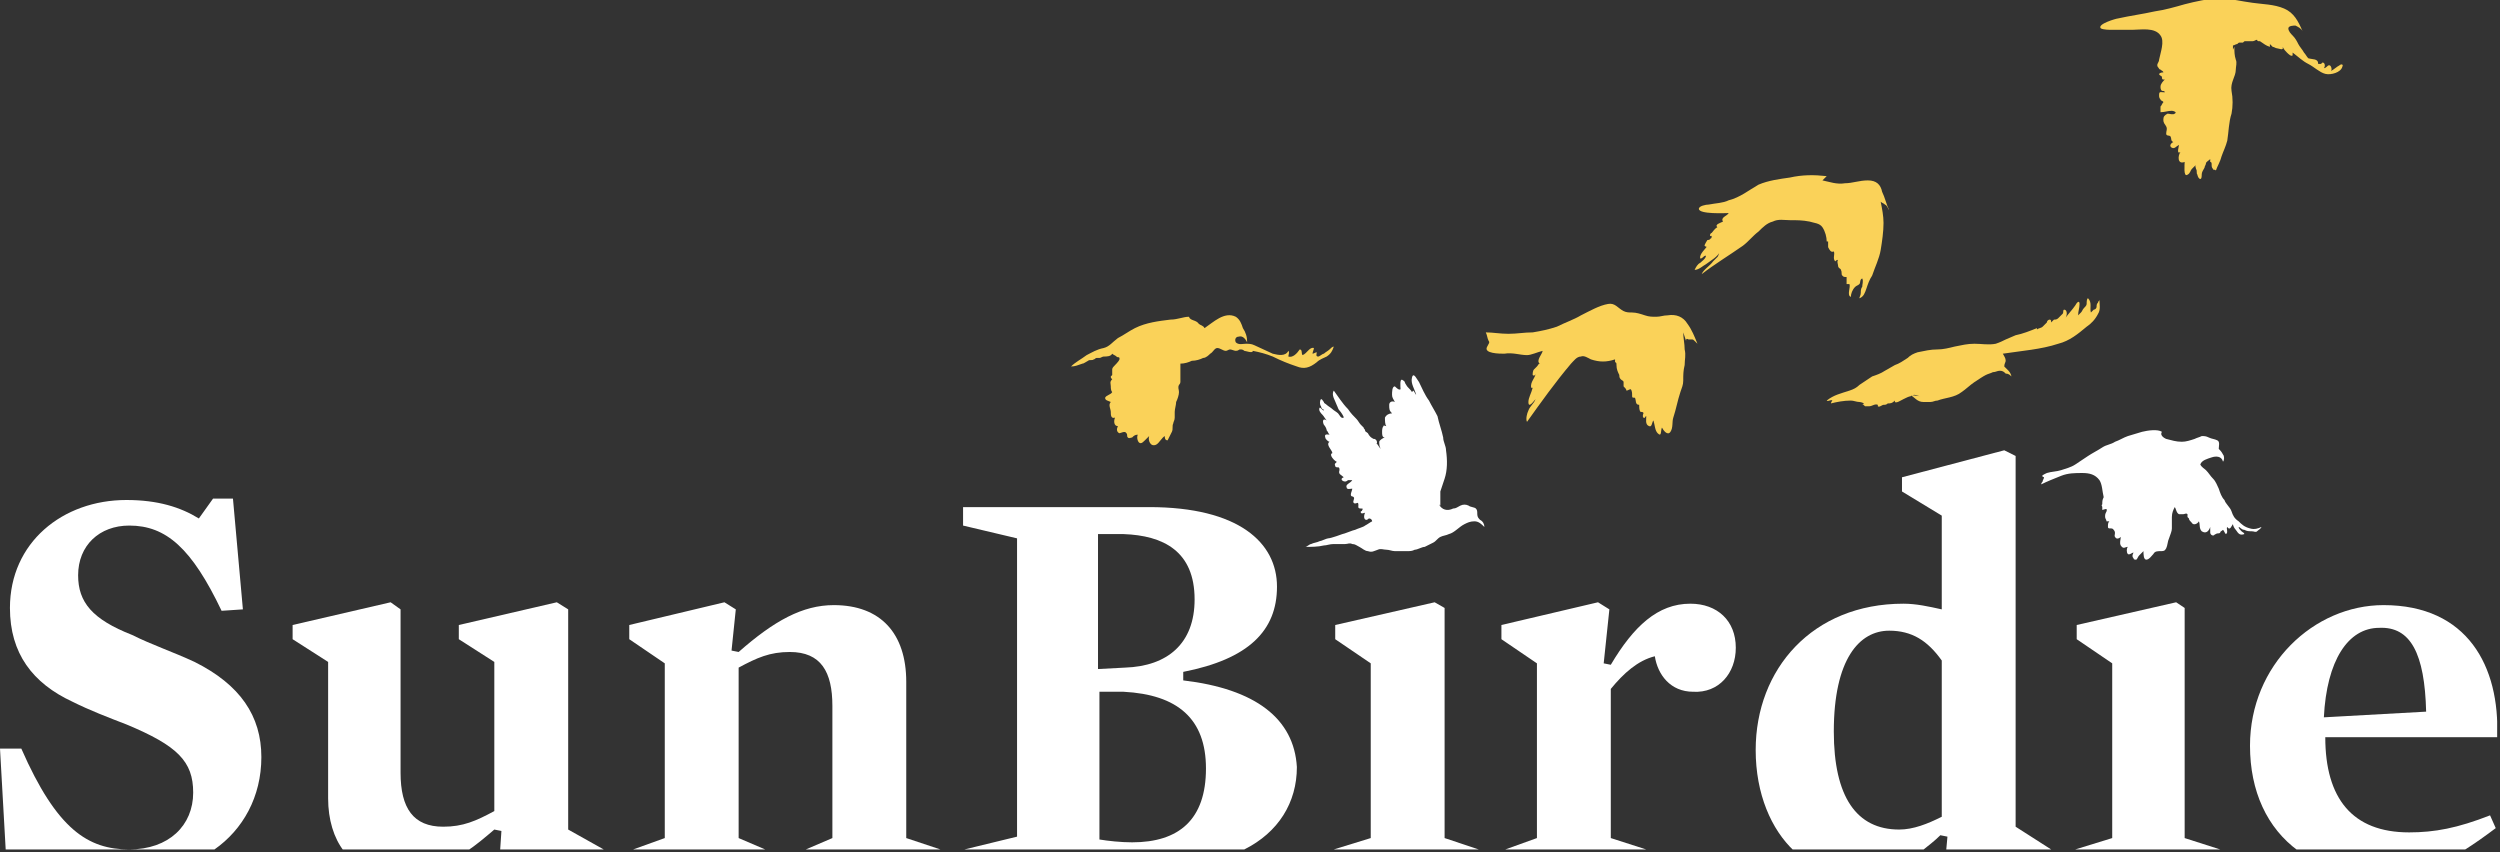
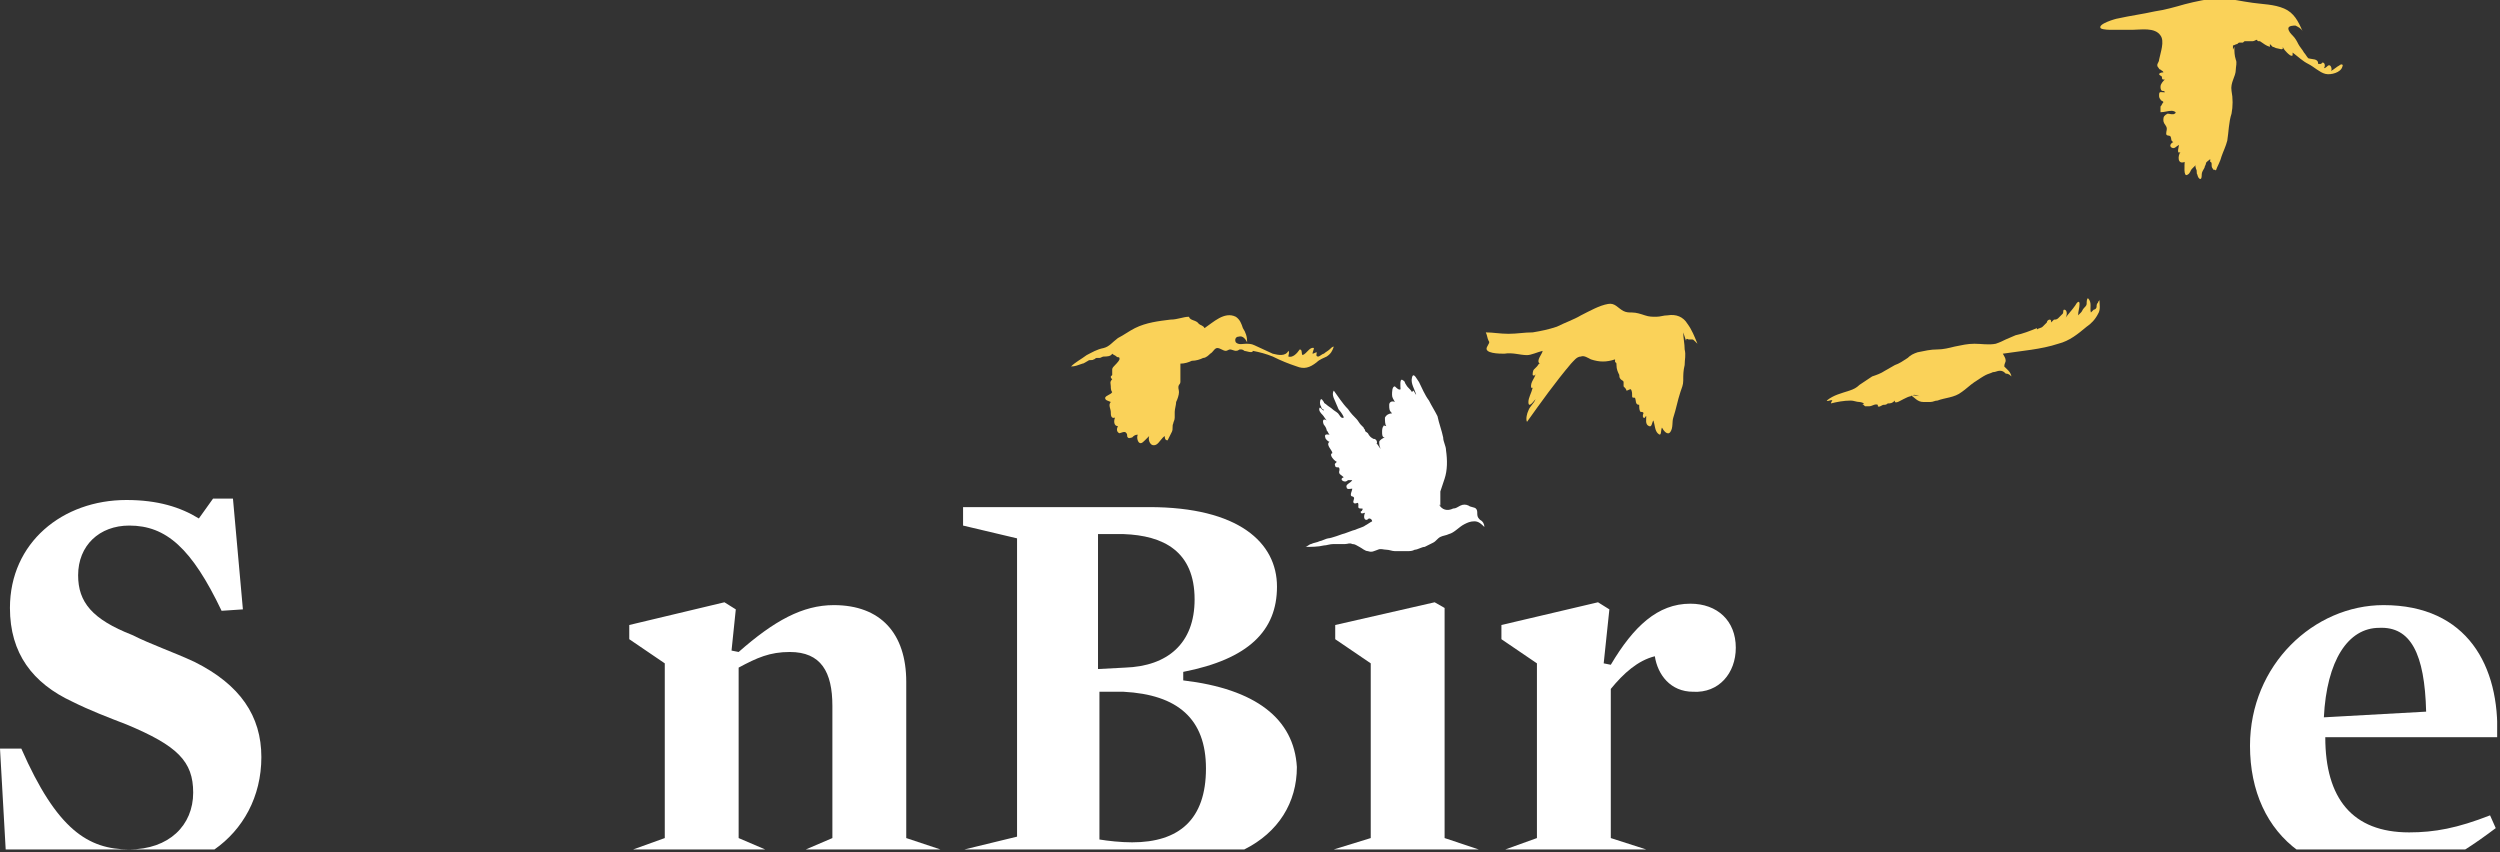
<svg xmlns="http://www.w3.org/2000/svg" width="176" height="60" viewBox="0 0 176 60" fill="none">
  <rect x="0" y="0" width="176" height="60" fill="#333333" stroke="none" />
  <g clip-path="url(#clip0_480_1632)">
    <path d="M5.5 40.5C5.5 38.4 7 37 9.1 37C11.7 37 13.5 38.6 15.6 43L17.1 42.9L16.4 35.1H15L14 36.5C12.7 35.7 11.1 35.2 8.9 35.2C4.4 35.2 0.7 38.2 0.7 42.8C0.7 46 2.3 48.1 5.1 49.4C6.3 50 7.6 50.5 8.9 51C12.5 52.5 13.6 53.6 13.6 55.8C13.6 58.1 11.9 59.8 9.1 59.8C6.2 59.8 4 58.4 1.5 52.7H0L0.4 59.8H15.1C17.1 58.4 18.4 56.1 18.4 53.3C18.4 50.4 16.9 48.2 13.7 46.6C12.2 45.9 10.7 45.4 9.3 44.7C6.5 43.6 5.5 42.4 5.5 40.5Z" fill="white" />
-     <path d="M42.5 59.8L40 58.4V42.9L39.2 42.4L32.3 44V45L34.8 46.6V57.1C33.5 57.8 32.6 58.2 31.2 58.2C29.1 58.2 28.2 56.9 28.2 54.4V42.9L27.5 42.4L20.6 44V45L23.1 46.6V56.2C23.1 57.7 23.5 59 24.2 59.9H32.9C33.5 59.5 34.1 59 34.8 58.4L35.3 58.5L35.2 60H42.5V59.8Z" fill="white" />
    <path d="M66.2 59.8L63.8 59V48C63.8 44.6 62 42.6 58.7 42.6C56.5 42.6 54.5 43.7 52 45.9L51.5 45.8L51.8 42.9L51 42.4L44.3 44V45L46.8 46.7V59L44.3 59.9H54.1L52 59V47C53.3 46.3 54.2 45.9 55.6 45.9C57.8 45.9 58.6 47.3 58.6 49.7V59L56.5 59.9H66.2V59.8Z" fill="white" />
-     <path d="M84.9 54.1C84.9 57.7 83 59.3 79.7 59.3C78.9 59.3 78 59.2 77.4 59.1V48.7H79.1C82.9 48.9 84.9 50.6 84.9 54.1ZM79.2 47L77.3 47.1V37.6C77.6 37.6 78.7 37.6 79.1 37.6C81.9 37.7 84.1 38.8 84.1 42.2C84.1 45.3 82.2 46.9 79.2 47ZM83.3 47.9V47.3C87.9 46.4 89.9 44.4 89.9 41.3C89.9 38.2 87.2 35.7 80.9 35.7H67.8V37L71.6 37.9V58.9L67.9 59.8H87.6C90 58.6 91.3 56.5 91.3 54C91.1 50.6 88.4 48.5 83.3 47.9Z" fill="white" />
+     <path d="M84.9 54.1C84.9 57.7 83 59.3 79.7 59.3C78.9 59.3 78 59.2 77.4 59.1V48.7H79.1C82.9 48.9 84.9 50.6 84.9 54.1ZM79.2 47L77.3 47.1V37.6C77.6 37.6 78.7 37.6 79.1 37.6C81.9 37.7 84.1 38.8 84.1 42.2C84.1 45.3 82.2 46.9 79.2 47ZM83.3 47.9V47.3C87.9 46.4 89.9 44.4 89.9 41.3C89.9 38.2 87.2 35.7 80.9 35.7H67.8V37L71.6 37.9V58.9L67.9 59.8H87.6C90 58.6 91.3 56.5 91.3 54C91.1 50.6 88.4 48.5 83.3 47.9" fill="white" />
    <path d="M104.1 59.8L101.7 59V42.8L101 42.4L94 44V45L96.5 46.7V59L93.9 59.8H104.1Z" fill="white" />
    <path d="M122.2 45.6C122.2 43.7 120.9 42.5 119 42.5C116.7 42.5 115 44.1 113.4 46.8L112.9 46.7L113.3 42.9L112.5 42.4L105.7 44V45L108.2 46.7V59L105.7 59.9H116.2L113.4 59V48.5C114.3 47.4 115.3 46.5 116.5 46.2C116.7 47.5 117.6 48.7 119.2 48.7C121 48.8 122.2 47.4 122.2 45.6Z" fill="white" />
-     <path d="M136.7 57.5C135.7 58 134.7 58.4 133.7 58.4C130.7 58.4 129.1 56.1 129.1 51.5C129.1 46.4 130.9 44.4 133 44.4C134.6 44.4 135.7 45.1 136.7 46.5V57.5ZM144.4 59.8L141.9 58.2V32.1L141.1 31.7L133.9 33.6V34.6L136.7 36.3V42.9C135.8 42.7 134.9 42.5 134 42.5C127.6 42.5 123.6 47.1 123.6 52.8C123.6 55.9 124.7 58.4 126.3 59.9H135.3C135.8 59.5 136.2 59.2 136.6 58.8L137.1 58.9L137 60H144.4V59.8Z" fill="white" />
-     <path d="M156.3 59.8L153.8 59V42.8L153.2 42.4L146.2 44V45L148.7 46.7V59L146.1 59.8H156.3Z" fill="white" />
    <path d="M170.8 50.1L163.6 50.5C163.8 46.5 165.3 44.2 167.5 44.2C169.7 44.1 170.7 46 170.8 50.1ZM175.8 51.9C176 46.9 173.7 42.6 167.8 42.6C162.9 42.6 158.4 46.8 158.4 52.5C158.4 55.7 159.6 58.3 161.8 59.9H173.4C174.2 59.4 174.9 58.9 175.7 58.3L175.3 57.4C173 58.3 171.4 58.6 169.6 58.6C165.6 58.6 163.7 56.2 163.7 51.9H175.8Z" fill="white" />
-     <path d="M128.3 12.7C128.8 12.8 129.3 13 129.9 12.9C130.4 12.9 130.9 12.7 131.5 12.7C132.1 12.7 132.4 13 132.5 13.5C132.7 13.9 132.8 14.4 133 14.8C132.9 14.7 132.9 14.5 132.7 14.4C132.6 14.3 132.5 14.3 132.4 14.2C132.5 14.7 132.6 15.2 132.6 15.7C132.6 16.3 132.5 17 132.4 17.6C132.3 18.2 132 18.8 131.8 19.4C131.6 19.7 131.5 20 131.4 20.3C131.3 20.6 131.2 20.9 130.9 21C130.9 20.9 131 20.8 131 20.6C131 20.5 131 20.3 131.1 20.2C131.1 20 131.2 19.8 131.1 19.6C130.9 19.7 131 19.9 130.9 20C130.8 20.1 130.7 20.1 130.6 20.2C130.4 20.4 130.3 20.7 130.3 20.9C130 20.8 130.3 20.2 130.2 20C130.1 20 130.1 20 130 20C130 19.9 130 19.6 130 19.5C129.8 19.5 129.8 19.5 129.7 19.4C129.6 19.3 129.7 19.2 129.6 19C129.6 18.9 129.4 18.9 129.4 18.7C129.4 18.6 129.3 18.4 129.4 18.3C129.3 18.3 129.3 18.3 129.2 18.4C129 18.2 129.2 17.9 129.1 17.7C128.9 17.8 128.8 17.6 128.7 17.4C128.7 17.3 128.7 17.1 128.7 17H128.6C128.6 16.7 128.5 16.3 128.3 16C128.1 15.7 127.7 15.7 127.4 15.6C126.9 15.5 126.5 15.5 126 15.5C125.6 15.5 125.2 15.4 124.8 15.6C124.4 15.7 124.1 16 123.8 16.3C123.4 16.6 123.1 17 122.7 17.3C121.7 18 120.7 18.6 119.8 19.3C119.9 19 120.4 18.7 120.6 18.4C120.7 18.3 120.8 18.2 120.9 18.1C121 18 121 17.8 121.1 17.7C120.9 18.1 120.5 18.3 120.1 18.6C119.9 18.7 119.6 19 119.3 19C119.4 18.8 119.5 18.6 119.7 18.5C119.8 18.4 120.1 18.2 120.1 18C119.9 18 119.9 18.2 119.7 18.2C119.6 17.9 120.1 17.5 120.2 17.3C120.2 17.4 120.1 17.4 120 17.3C120 17.2 120.2 16.9 120.2 16.9C120.2 16.9 120.4 16.9 120.4 16.8C120.5 16.8 120.5 16.7 120.5 16.6C120.3 16.7 120.4 16.4 120.5 16.4C120.6 16.3 120.7 16.1 120.9 16C120.7 15.8 121.1 15.7 121.3 15.6C121.1 15.3 121.6 15.2 121.7 15C121.5 15 119.6 15.1 119.6 14.7C119.6 14.5 120.1 14.4 120.3 14.4C120.8 14.3 121.3 14.3 121.7 14.1C122.5 13.9 123.1 13.4 123.8 13C124.5 12.7 125.3 12.6 126 12.5C126.9 12.3 127.7 12.3 128.6 12.4" fill="#FAD259" />
    <path d="M84.4 22.8C84.5 22.9 84.7 22.9 84.8 23.1C85.4 22.7 86.2 21.9 87 22.3C87.3 22.5 87.4 22.8 87.5 23.1C87.7 23.4 87.8 23.7 87.8 24.1C87.7 23.9 87.5 23.6 87.2 23.7C87 23.7 86.9 23.9 87 24.1C87.2 24.3 87.5 24.2 87.7 24.2C87.9 24.2 88.1 24.2 88.3 24.3C88.7 24.5 89.2 24.7 89.6 24.9C90 25 90.5 25.1 90.7 24.7C90.8 24.8 90.7 25 90.7 25.1C91 25.2 91.3 24.9 91.5 24.6C91.7 24.6 91.6 24.9 91.7 25C92 24.9 92.2 24.4 92.5 24.5C92.5 24.6 92.4 24.8 92.4 24.9C92.5 24.9 92.6 24.8 92.7 24.8C92.7 24.9 92.6 25.1 92.8 25.1C92.9 25.1 93.1 24.9 93.2 24.9C93.3 24.8 93.5 24.7 93.6 24.6C93.7 24.5 93.8 24.4 93.9 24.4C93.8 24.7 93.7 24.9 93.4 25.1C93.2 25.2 92.9 25.3 92.7 25.5C92.2 25.9 91.8 26 91.3 25.8C90.7 25.6 90.2 25.4 89.6 25.1C89.1 24.9 88.7 24.8 88.2 24.7C88.2 24.9 87.7 24.7 87.6 24.7C87.5 24.6 87.4 24.6 87.3 24.6C87.2 24.6 87.2 24.7 87 24.7C86.9 24.7 86.7 24.6 86.6 24.6C86.5 24.6 86.4 24.7 86.3 24.7C86.1 24.7 85.9 24.5 85.7 24.5C85.5 24.5 85.4 24.8 85.2 24.9C85.1 25 84.9 25.2 84.7 25.2C84.5 25.3 84.2 25.4 83.9 25.4C83.7 25.5 83.4 25.6 83.1 25.6C83.1 25.8 83.1 26.1 83.1 26.3C83.1 26.5 83.1 26.7 83.1 26.9C83.1 27 83 27.1 83 27.1C82.9 27.3 83 27.4 83 27.6C83 27.8 82.9 28.1 82.8 28.3C82.8 28.5 82.7 28.8 82.7 29C82.7 29.1 82.7 29.3 82.7 29.4C82.7 29.6 82.6 29.7 82.6 29.8C82.5 30 82.6 30.2 82.5 30.4C82.4 30.6 82.3 30.8 82.2 31C82 31 82 30.8 82 30.7C81.8 30.8 81.6 31.2 81.4 31.3C81 31.5 80.8 31 80.9 30.7C80.8 30.8 80.7 30.9 80.6 31C80.5 31.1 80.4 31.2 80.3 31.2C80.1 31.2 80 30.8 80.1 30.6C79.9 30.6 79.8 30.7 79.7 30.8C79.6 30.8 79.5 30.9 79.4 30.8C79.3 30.7 79.4 30.6 79.3 30.5C79.2 30.3 78.9 30.5 78.8 30.5C78.6 30.4 78.6 30.2 78.7 30C78.4 30 78.4 29.6 78.5 29.4C78.2 29.5 78.2 29.2 78.2 29C78.2 28.8 78 28.5 78.2 28.3C78 28.2 77.8 28.2 77.8 28C77.9 27.8 78.2 27.8 78.3 27.6C78.2 27.5 78.2 27.3 78.2 27.2C78.2 27 78.1 26.9 78.3 26.7C78.2 26.6 78.2 26.6 78.2 26.5L78.3 26.4V26.3C78.3 26.2 78.3 26.1 78.3 26C78.3 25.9 78.4 25.8 78.5 25.7C78.6 25.6 78.9 25.3 78.8 25.2C78.8 25.1 78.7 25.2 78.6 25.1C78.5 25 78.4 25 78.3 24.9C78.2 25.1 77.9 25.1 77.7 25.1C77.6 25.1 77.5 25.2 77.4 25.2C77.3 25.2 77.2 25.2 77.2 25.2C77.1 25.2 77.1 25.3 77 25.3C76.9 25.4 76.7 25.3 76.6 25.4C76.4 25.5 76.3 25.6 76.2 25.6C75.9 25.7 75.7 25.8 75.4 25.8C75.7 25.5 76.1 25.3 76.5 25C76.9 24.8 77.2 24.6 77.7 24.5C78.1 24.4 78.3 24.1 78.7 23.8C79.1 23.6 79.5 23.3 79.9 23.1C80.7 22.7 81.6 22.6 82.4 22.5C82.9 22.5 83.3 22.3 83.7 22.3C83.8 22.6 84.2 22.5 84.4 22.8Z" fill="#FAD259" />
    <path d="M157.3 3.3C157.3 3.6 157.3 3.9 157.4 4.2C157.5 4.4 157.4 4.7 157.4 4.9C157.4 5.4 157 5.8 157.1 6.4C157.2 6.9 157.2 7.5 157.1 8C156.9 8.6 156.9 9.3 156.8 9.9C156.7 10.3 156.5 10.7 156.4 11C156.3 11.4 156.1 11.7 156 12C155.9 11.9 155.8 12 155.8 11.9C155.7 11.8 155.7 11.7 155.7 11.6C155.7 11.5 155.7 11.4 155.6 11.4C155.6 11.3 155.6 11.2 155.6 11.2C155.5 11.3 155.3 11.4 155.3 11.5C155.3 11.6 155.2 11.7 155.2 11.8C155.1 12 155 12.1 155 12.3C155 12.4 155 12.6 154.9 12.6C154.8 12.6 154.7 12.4 154.7 12.3C154.6 12.2 154.7 12 154.6 11.9C154.6 11.8 154.5 11.7 154.6 11.6C154.5 11.7 154.4 11.8 154.3 11.9C154.2 12 154.2 12.2 154 12.3C153.7 12.5 153.8 11.6 153.8 11.4C153.3 11.6 153.3 11 153.5 10.7C153.2 10.9 153.4 10.3 153.4 10.2C153.2 10.3 153.1 10.5 152.9 10.4C152.7 10.3 152.8 10.1 153 10C152.8 9.9 152.9 9.8 152.8 9.6C152.7 9.5 152.5 9.6 152.5 9.4C152.5 9.2 152.6 9.1 152.5 8.9C152.4 8.7 152.3 8.7 152.3 8.4C152.3 8.2 152.4 8.1 152.6 8C152.7 8 153 8.1 153.1 8C153.3 7.9 153 7.8 152.9 7.8C152.6 7.8 152.4 7.9 152.1 7.9C152.1 7.8 152.1 7.8 152.1 7.7C152.1 7.6 152.1 7.7 152.1 7.5C152.2 7.4 152.2 7.3 152.3 7.2C152.3 7.1 152.1 7.1 152.1 7C152 6.9 152 6.8 152 6.7C152 6.4 152.1 6.5 152.4 6.5C152.4 6.4 152.3 6.4 152.2 6.4C152.1 6.3 152.1 6.2 152.1 6.1C152.1 5.9 152.3 5.7 152.4 5.6H152.3C152.2 5.6 152.2 5.5 152.2 5.4C152.1 5.3 152 5.3 152 5.2C152.1 5.1 152.2 5.1 152.3 5.1C152.3 5 152.2 5 152.1 4.9C152 4.9 152 4.8 151.9 4.7C151.8 4.5 152 4.4 152 4.2C152.1 3.7 152.4 2.9 152.1 2.5C151.7 1.9 150.7 2.1 150.1 2.1C149.6 2.1 149.2 2.1 148.7 2.1C148.5 2.1 148.1 2.1 147.9 2C147.6 1.7 149 1.3 149.1 1.3C150 1.1 150.8 1 151.7 0.8C152.4 0.7 153.1 0.5 153.8 0.3C154.6 0.1 155.4 -0.1 156.3 -0.1C157.1 -0.1 157.8 0.1 158.6 0.2C159.3 0.3 160.1 0.3 160.8 0.6C161.5 0.9 161.8 1.5 162.1 2.2C162 2 161.8 1.9 161.6 1.8C161.5 1.8 161.1 1.8 161.1 2C161.1 2.2 161.3 2.4 161.4 2.5C161.6 2.7 161.7 2.9 161.8 3.1C161.9 3.3 162.1 3.5 162.2 3.7C162.3 3.8 162.4 4 162.5 4.1C162.8 4.2 163.2 4.1 163.2 4.5C163.3 4.5 163.3 4.5 163.4 4.5L163.5 4.4C163.7 4.4 163.7 4.7 163.6 4.8C163.7 4.8 163.8 4.7 163.8 4.7C163.9 4.6 163.9 4.6 164 4.6C164.1 4.6 164.2 4.9 164.1 5C164.3 4.9 164.5 4.7 164.7 4.6C164.8 4.5 165 4.5 164.9 4.7C164.8 5.1 164.1 5.3 163.7 5.2C163.3 5.1 162.9 4.7 162.5 4.5C162.1 4.3 161.8 4 161.4 3.7C161.4 3.8 161.4 3.8 161.4 3.9C161.3 4 161.1 3.8 161 3.7C160.9 3.6 160.8 3.5 160.7 3.3C160.8 3.6 160.4 3.4 160.3 3.4C160.2 3.4 160.1 3.3 160 3.3C159.9 3.2 159.9 3.2 159.8 3.1C159.8 3.2 159.8 3.2 159.8 3.3C159.5 3.2 159.4 3.1 159.1 2.9C159 2.9 159 2.9 159 2.9C159 2.9 158.9 2.9 158.9 2.8C158.8 2.8 158.7 2.9 158.6 2.9C158.5 2.9 158.4 2.9 158.3 2.9C158.2 2.9 158.2 2.9 158.1 2.9C158 2.9 158 2.9 157.9 3C157.8 3 157.8 3 157.7 3C157.6 3 157.6 3 157.5 3.1C157.4 3.1 157.3 3.2 157.2 3.2C157.2 3.3 157.2 3.4 157.2 3.5" fill="#FAD259" />
    <path d="M118.5 23.4C118.5 23.8 118.6 24.2 118.6 24.6C118.7 25 118.6 25.3 118.6 25.7C118.5 26.1 118.5 26.4 118.5 26.8C118.5 27.1 118.4 27.3 118.3 27.6C118.1 28.2 118 28.8 117.8 29.4C117.7 29.7 117.8 30.1 117.6 30.4C117.4 30.7 117.1 30.3 117 30.1C116.9 30.3 117 30.8 116.7 30.5C116.5 30.3 116.5 29.9 116.4 29.6C116.3 29.7 116.3 30.1 116.1 30C115.8 29.9 115.9 29.5 115.9 29.3C115.8 29.3 115.8 29.5 115.7 29.4C115.6 29.3 115.7 29.1 115.7 29.1C115.7 29 115.6 29 115.5 29C115.4 28.9 115.4 28.7 115.4 28.5C115.1 28.5 115.2 28.2 115.1 28C114.9 28 114.9 28 114.9 27.8C114.9 27.7 114.9 27.5 114.8 27.4C114.7 27.4 114.6 27.5 114.5 27.5C114.5 27.4 114.4 27.3 114.3 27.2C114.3 27.1 114.3 27 114.3 26.9C114.3 26.8 114.2 26.8 114.1 26.7C114 26.6 114 26.5 114 26.4C113.9 26.2 113.8 26 113.8 25.7C113.8 25.6 113.8 25.5 113.7 25.5C113.7 25.4 113.7 25.4 113.7 25.3C113.1 25.5 112.6 25.5 112 25.3C111.8 25.2 111.5 25 111.3 25.1C111 25.1 110.8 25.4 110.6 25.6C109.5 26.9 108.5 28.3 107.5 29.7C107.4 29.5 107.5 29.1 107.6 28.9C107.7 28.6 108 28.4 108.1 28.1C108 28.2 107.6 28.8 107.6 28.3C107.6 28 107.8 27.7 107.9 27.3C107.9 27.3 107.9 27.3 107.8 27.3C107.7 26.9 108.1 26.6 108.1 26.3C108.1 26.4 108 26.5 107.9 26.4C107.9 26.3 107.9 26.1 108 26C108.1 25.9 108.1 25.9 108.2 25.8C108.3 25.7 108.3 25.6 108.4 25.6C108.1 25.4 108.6 24.9 108.6 24.7C108.2 24.8 107.8 25 107.5 25C107 25 106.5 24.8 105.9 24.9C105.6 24.9 104.4 24.9 104.7 24.4C104.8 24.2 104.9 24.1 104.8 24C104.7 23.8 104.7 23.6 104.6 23.4C105.1 23.4 105.6 23.5 106.2 23.5C106.8 23.5 107.3 23.4 107.9 23.4C108.5 23.3 109 23.2 109.6 23C110.2 22.7 110.8 22.5 111.3 22.2C111.9 21.9 112.6 21.5 113.2 21.4C113.7 21.3 113.9 21.7 114.3 21.9C114.5 22 114.7 22 114.9 22C115.2 22 115.5 22.1 115.8 22.2C116.1 22.3 116.3 22.3 116.6 22.3C116.9 22.3 117.1 22.2 117.4 22.2C118 22.1 118.5 22.3 118.8 22.8C119.1 23.2 119.3 23.7 119.5 24.2C119.4 24.1 119.4 24.1 119.3 24C119.2 23.9 119.2 23.9 119.1 23.9C119 23.9 119 23.9 118.9 23.9C118.8 23.9 118.8 23.8 118.7 23.9C118.7 23.9 118.7 23.9 118.7 24" fill="#FAD259" />
    <path d="M134.5 27.8C134.8 28 135 28.3 135.4 28.3C135.5 28.3 135.7 28.3 135.9 28.3C136.1 28.3 136.2 28.2 136.4 28.2C136.9 28 137.6 28 138.1 27.6C138.4 27.4 138.7 27.1 139 26.9C139.3 26.7 139.6 26.5 139.8 26.4C140 26.3 140.1 26.3 140.3 26.2C140.5 26.2 140.6 26.1 140.8 26.1C141 26.1 141.1 26.2 141.2 26.3C141.4 26.3 141.5 26.4 141.6 26.5C141.6 26.4 141.5 26.2 141.4 26.1C141.3 26 141.2 25.9 141.1 25.8C141.1 25.6 141.2 25.5 141.2 25.4C141.2 25.2 141.1 25.1 141 24.9C142.3 24.7 143.7 24.6 144.9 24.2C145.7 24 146.3 23.5 146.9 23C147.2 22.8 147.5 22.5 147.7 22.1C147.9 21.8 147.8 21.4 147.8 21.1C147.8 21.2 147.7 21.2 147.7 21.3C147.6 21.4 147.6 21.5 147.6 21.6C147.6 21.7 147.5 21.8 147.4 21.8C147.3 21.9 147.3 21.9 147.2 22C147.1 21.7 147.3 21.3 147 21C146.9 21 146.9 21.3 146.9 21.4C146.9 21.5 146.8 21.6 146.7 21.7C146.6 21.8 146.6 21.9 146.5 22L146.4 22.1L146.3 22.2C146.3 21.9 146.4 21.7 146.4 21.4C146.4 21.1 146.2 21.3 146.1 21.5C145.9 21.8 145.6 22.1 145.4 22.4C145.5 22.3 145.6 21.8 145.3 21.8C145.2 21.9 145.3 22 145.2 22.1C145.1 22.2 145 22.3 144.9 22.4C144.8 22.5 144.7 22.5 144.6 22.5C144.5 22.6 144.4 22.7 144.4 22.7C144.4 22.6 144.4 22.5 144.3 22.5C144.2 22.5 144.1 22.6 144.1 22.7C144 22.8 143.9 22.9 143.8 23C143.7 23.1 143.5 23.1 143.4 23.2V23.1C142.9 23.3 142.4 23.5 141.9 23.6C141.7 23.7 141.4 23.8 141.2 23.9C141 24 140.8 24.1 140.5 24.2C140 24.3 139.5 24.2 139 24.2C138.5 24.2 138.1 24.3 137.6 24.4C137.2 24.5 136.8 24.6 136.4 24.6C135.9 24.6 135.5 24.7 135 24.8C134.7 24.9 134.5 25 134.3 25.2C134 25.4 133.7 25.6 133.4 25.7C133.2 25.8 132.9 26 132.7 26.1C132.4 26.3 132.1 26.4 131.8 26.5C131.5 26.7 131.2 26.9 130.9 27.1C130.7 27.3 130.5 27.4 130.2 27.5C129.6 27.7 129.1 27.8 128.6 28.2C128.7 28.3 128.9 28.1 129 28.2C129 28.2 128.9 28.3 128.9 28.4C129.3 28.3 129.8 28.2 130.3 28.2C130.5 28.2 130.7 28.3 130.9 28.3C131 28.3 131.4 28.4 131.1 28.5C131.2 28.5 131.2 28.5 131.3 28.6C131.4 28.6 131.5 28.6 131.6 28.6C131.8 28.6 132 28.4 132.2 28.5V28.6C132.3 28.7 132.5 28.5 132.6 28.5C132.7 28.5 132.8 28.5 132.9 28.4C133.1 28.4 133.2 28.4 133.4 28.2V28.3C133.5 28.4 133.8 28.2 134 28.1C134.2 28 134.4 27.9 134.5 27.9C134.6 27.8 134.7 27.8 134.8 27.8C134.9 27.8 135.1 27.9 135.2 27.9" fill="#FAD259" />
    <path d="M101.4 35.6C101.4 35.3 101.4 35 101.4 34.6C101.5 34.3 101.6 34 101.7 33.7C101.9 33.1 101.9 32.4 101.8 31.7C101.8 31.4 101.6 31.1 101.6 30.8C101.5 30.3 101.3 29.8 101.2 29.3C101 28.9 100.8 28.6 100.6 28.2C100.3 27.8 100.1 27.3 99.9 26.9C99.8 26.8 99.5 26.1 99.4 26.6C99.3 27 99.6 27.4 99.7 27.8C99.6 27.7 99.6 27.6 99.5 27.5L99.4 27.6C99.3 27.4 99.1 27.3 99 27.1C98.9 27 98.9 26.8 98.8 26.8C98.5 26.5 98.6 27.3 98.6 27.4C98.5 27.5 98.3 27.3 98.2 27.2C98 27.2 98 27.6 98 27.8C98 28 98.1 28.1 98.2 28.3C98 28.2 97.8 28.3 97.8 28.5C97.8 28.8 97.8 28.9 98 29.1C97.8 29.1 97.6 29.2 97.5 29.4C97.5 29.6 97.5 29.9 97.6 30C97.5 30 97.4 29.9 97.4 30C97.3 30.1 97.3 30.3 97.3 30.4C97.3 30.6 97.3 30.8 97.5 30.8C97.4 30.8 97.1 31 97.1 31.1C97.1 31.3 97.1 31.4 97.2 31.6C97.1 31.5 97 31.3 96.9 31.2C97 31.2 96.9 31 96.9 31C96.8 30.9 96.8 30.9 96.7 30.9C96.5 30.8 96.4 30.7 96.3 30.5C96.2 30.4 96.1 30.4 96.1 30.3C96.1 30.2 96 30.2 96 30.1C95.9 30 95.9 30 95.8 29.9C95.7 29.8 95.6 29.6 95.5 29.5C95.3 29.3 95.1 29.1 94.9 28.8C94.5 28.4 94.2 27.9 93.9 27.5C93.7 27.8 94 28.2 94.1 28.5C94.2 28.7 94.2 28.8 94.3 28.9C94.4 29 94.6 29.3 94.6 29.4C94.4 29.5 94.3 29.2 94.2 29.1C94.1 29 93.9 28.9 93.8 28.8C93.7 28.7 93.5 28.6 93.4 28.5C93.3 28.4 93.2 28.4 93.2 28.3C93.1 28.2 93.1 28.1 93 28.1C92.9 28.2 92.9 28.5 93 28.6C93 28.6 93 28.7 93.1 28.8C93.1 28.8 93.2 28.8 93.2 28.9C93.1 28.9 93 28.7 92.9 28.7C92.8 28.9 93 29.1 93.1 29.2C93.2 29.3 93.3 29.5 93.4 29.6C93.1 29.4 93.1 29.7 93.2 29.9C93.3 30 93.4 30.2 93.4 30.3C93.5 30.4 93.5 30.5 93.6 30.6C93.5 30.6 93.2 30.5 93.3 30.8C93.3 30.9 93.5 31.1 93.6 31.1C93.3 31.3 93.8 31.7 93.8 31.9C93.5 32 94 32.5 94.1 32.5C94.1 32.6 93.9 32.6 94 32.8C94 32.9 94.1 32.9 94.2 32.9C94.3 32.9 94.3 33 94.3 33.1C94.2 33.4 94.4 33.4 94.6 33.6C94.3 33.7 94.5 33.9 94.7 33.9C94.8 33.9 94.9 33.8 94.9 33.8C95 33.8 95.1 33.8 95.2 33.8C95.1 34 94.7 34.1 94.8 34.3C94.8 34.5 95.1 34.4 95.2 34.4C95.2 34.5 95.1 34.7 95.1 34.8C95.1 35 95.2 34.9 95.3 35C95.4 35.1 95.2 35.3 95.3 35.4C95.4 35.5 95.5 35.4 95.6 35.4C95.7 35.6 95.5 35.8 95.8 35.8C95.9 35.8 96 35.8 95.9 35.9C95.9 35.9 95.9 36 95.8 36V36.1C95.9 36.2 96 36.1 96.1 36.1C96 36.3 96 36.6 96.2 36.6C96.3 36.6 96.3 36.5 96.4 36.5C96.5 36.5 96.6 36.6 96.6 36.7C96.4 36.8 96.3 36.9 96.1 37C96 37.1 95.6 37.2 95.4 37.3C95.3 37.3 94.6 37.6 94.5 37.6C94.5 37.6 93.7 37.9 93.5 37.9C93.4 37.9 93 38.1 92.9 38.1C92.7 38.2 92.5 38.2 92.3 38.3C92.2 38.3 92 38.5 91.9 38.5C92.3 38.5 92.8 38.5 93.2 38.4C93.4 38.4 93.6 38.3 93.9 38.3C94.2 38.3 94.4 38.3 94.7 38.3C94.9 38.3 95 38.2 95.2 38.3C95.4 38.3 95.5 38.4 95.7 38.5C95.9 38.6 96.1 38.8 96.3 38.8C96.6 38.9 96.7 38.8 97 38.7C97.2 38.6 97.4 38.7 97.6 38.7C97.8 38.7 98 38.8 98.2 38.8C98.4 38.8 98.7 38.8 99 38.8C99.3 38.8 99.4 38.8 99.6 38.7C99.8 38.7 100.1 38.5 100.3 38.5C100.5 38.4 100.7 38.3 100.9 38.2C101.1 38.1 101.2 37.9 101.4 37.8C101.6 37.7 101.8 37.7 102 37.6C102.4 37.5 102.7 37.1 103.1 36.9C103.3 36.8 103.5 36.7 103.8 36.7C104.1 36.7 104.3 36.9 104.5 37.1C104.5 36.9 104.4 36.7 104.2 36.6C104.1 36.5 104 36.4 104 36.2C104 36 104 35.9 103.9 35.8C103.8 35.7 103.5 35.7 103.4 35.6C103.2 35.5 103 35.5 102.8 35.6C102.6 35.7 102.5 35.8 102.3 35.8C101.9 36 101.5 35.9 101.3 35.5" fill="white" />
-     <path d="M152.5 30.9C152.9 31 153.2 31.1 153.6 31.1C153.9 31.1 154.2 31 154.5 30.9C154.7 30.8 154.8 30.8 155 30.7C155.2 30.7 155.3 30.7 155.5 30.8C155.7 30.9 155.9 30.9 156.1 31C156.3 31.1 156.2 31.4 156.2 31.6C156.3 31.7 156.4 31.8 156.5 32C156.6 32.1 156.6 32.4 156.5 32.5C156.4 32.1 156 32.1 155.7 32.2C155.4 32.3 155 32.4 154.9 32.7C155 32.9 155.2 33 155.3 33.1C155.5 33.3 155.6 33.5 155.8 33.7C156 33.9 156.1 34.2 156.2 34.4C156.3 34.7 156.4 35 156.6 35.2C156.7 35.5 157 35.7 157.1 36C157.2 36.3 157.3 36.5 157.6 36.7C157.8 36.9 158 37.1 158.4 37.2C158.7 37.3 159 37.2 159.2 37.1C159.2 37.2 159 37.3 158.9 37.4C158.8 37.5 158.7 37.4 158.5 37.4C158.3 37.4 158.2 37.4 158 37.3C157.8 37.3 157.7 37.1 157.6 37.1C157.6 37.2 157.7 37.3 157.8 37.4C157.9 37.5 158 37.5 158 37.6C157.7 37.7 157.6 37.6 157.4 37.3C157.3 37.2 157.2 37 157.2 36.9C157.1 37 157 37.4 156.8 37.1C156.7 37.2 156.9 37.5 156.7 37.6C156.6 37.5 156.6 37.4 156.5 37.3C156.4 37.4 156.3 37.4 156.3 37.5C156.2 37.6 156.1 37.5 156 37.6C155.9 37.6 155.9 37.7 155.8 37.7C155.7 37.7 155.6 37.6 155.6 37.5C155.6 37.4 155.6 37.3 155.6 37.1C155.5 37.4 155.3 37.6 155 37.4C154.8 37.2 154.9 36.9 154.8 36.7C154.7 36.9 154.4 37 154.3 36.8C154.2 36.7 154.1 36.6 154.1 36.5L154 36.4C154 36.4 154 36.3 154 36.2C153.9 36.1 153.8 36.2 153.7 36.2C153.6 36.2 153.5 36.2 153.4 36.2C153.2 36.1 153.2 35.8 153.1 35.7C153 35.9 152.9 36.1 152.9 36.4C152.9 36.7 152.9 36.9 152.9 37.2C152.9 37.4 152.8 37.6 152.7 37.9C152.6 38.1 152.6 38.4 152.5 38.6C152.4 38.8 152.3 38.8 152.1 38.8C151.9 38.8 151.7 38.8 151.6 39C151.5 39.1 151.3 39.4 151.1 39.4C150.9 39.4 150.9 39 150.9 38.8C150.8 38.9 150.7 39 150.6 39.1C150.5 39.2 150.5 39.3 150.4 39.4C150.3 39.4 150.2 39.4 150.2 39.3C150.1 39.2 150.1 39.1 150.2 38.9C150.1 38.9 149.9 39.1 149.8 39C149.7 38.9 149.7 38.6 149.8 38.5C149.6 38.5 149.5 38.7 149.3 38.4C149.2 38.2 149.3 38 149.3 37.8C149.2 37.9 149 38 148.9 37.8C148.8 37.7 149 37.5 148.8 37.3C148.7 37.1 148.4 37.3 148.4 37.1C148.4 36.9 148.4 36.8 148.5 36.7C148.4 36.7 148.4 36.7 148.3 36.7C148.3 36.6 148.2 36.5 148.2 36.4C148.2 36.2 148.2 36.2 148.3 36C148.4 35.7 148.1 35.9 148 35.9C148 35.8 148 35.7 148 35.7C148 35.6 147.9 35.6 148 35.5C148 35.3 148 35.2 148.1 35C148 34.6 148 34.1 147.8 33.8C147.5 33.4 147.1 33.3 146.6 33.3C146.1 33.3 145.6 33.3 145.1 33.5C144.6 33.7 144.1 33.9 143.7 34.1C143.7 34 143.8 33.9 143.8 33.9C143.8 33.8 143.9 33.7 143.9 33.6C143.6 33.5 143.9 33.4 144.1 33.3C144.4 33.2 144.8 33.2 145.1 33.1C145.4 33 145.8 32.9 146.1 32.7C146.4 32.5 146.7 32.3 147 32.1C147.3 31.9 147.7 31.7 148 31.5C148.3 31.3 148.6 31.3 148.9 31.1C149.2 31 149.5 30.8 149.8 30.7C150.1 30.6 150.5 30.5 150.8 30.4C151.2 30.3 151.9 30.2 152.2 30.4C152 30.7 152.5 30.9 152.5 30.9Z" fill="white" />
  </g>
  <defs>
    <clipPath id="clip0_480_1632">
      <rect width="175.8" height="59.8" fill="white" />
    </clipPath>
  </defs>
</svg>